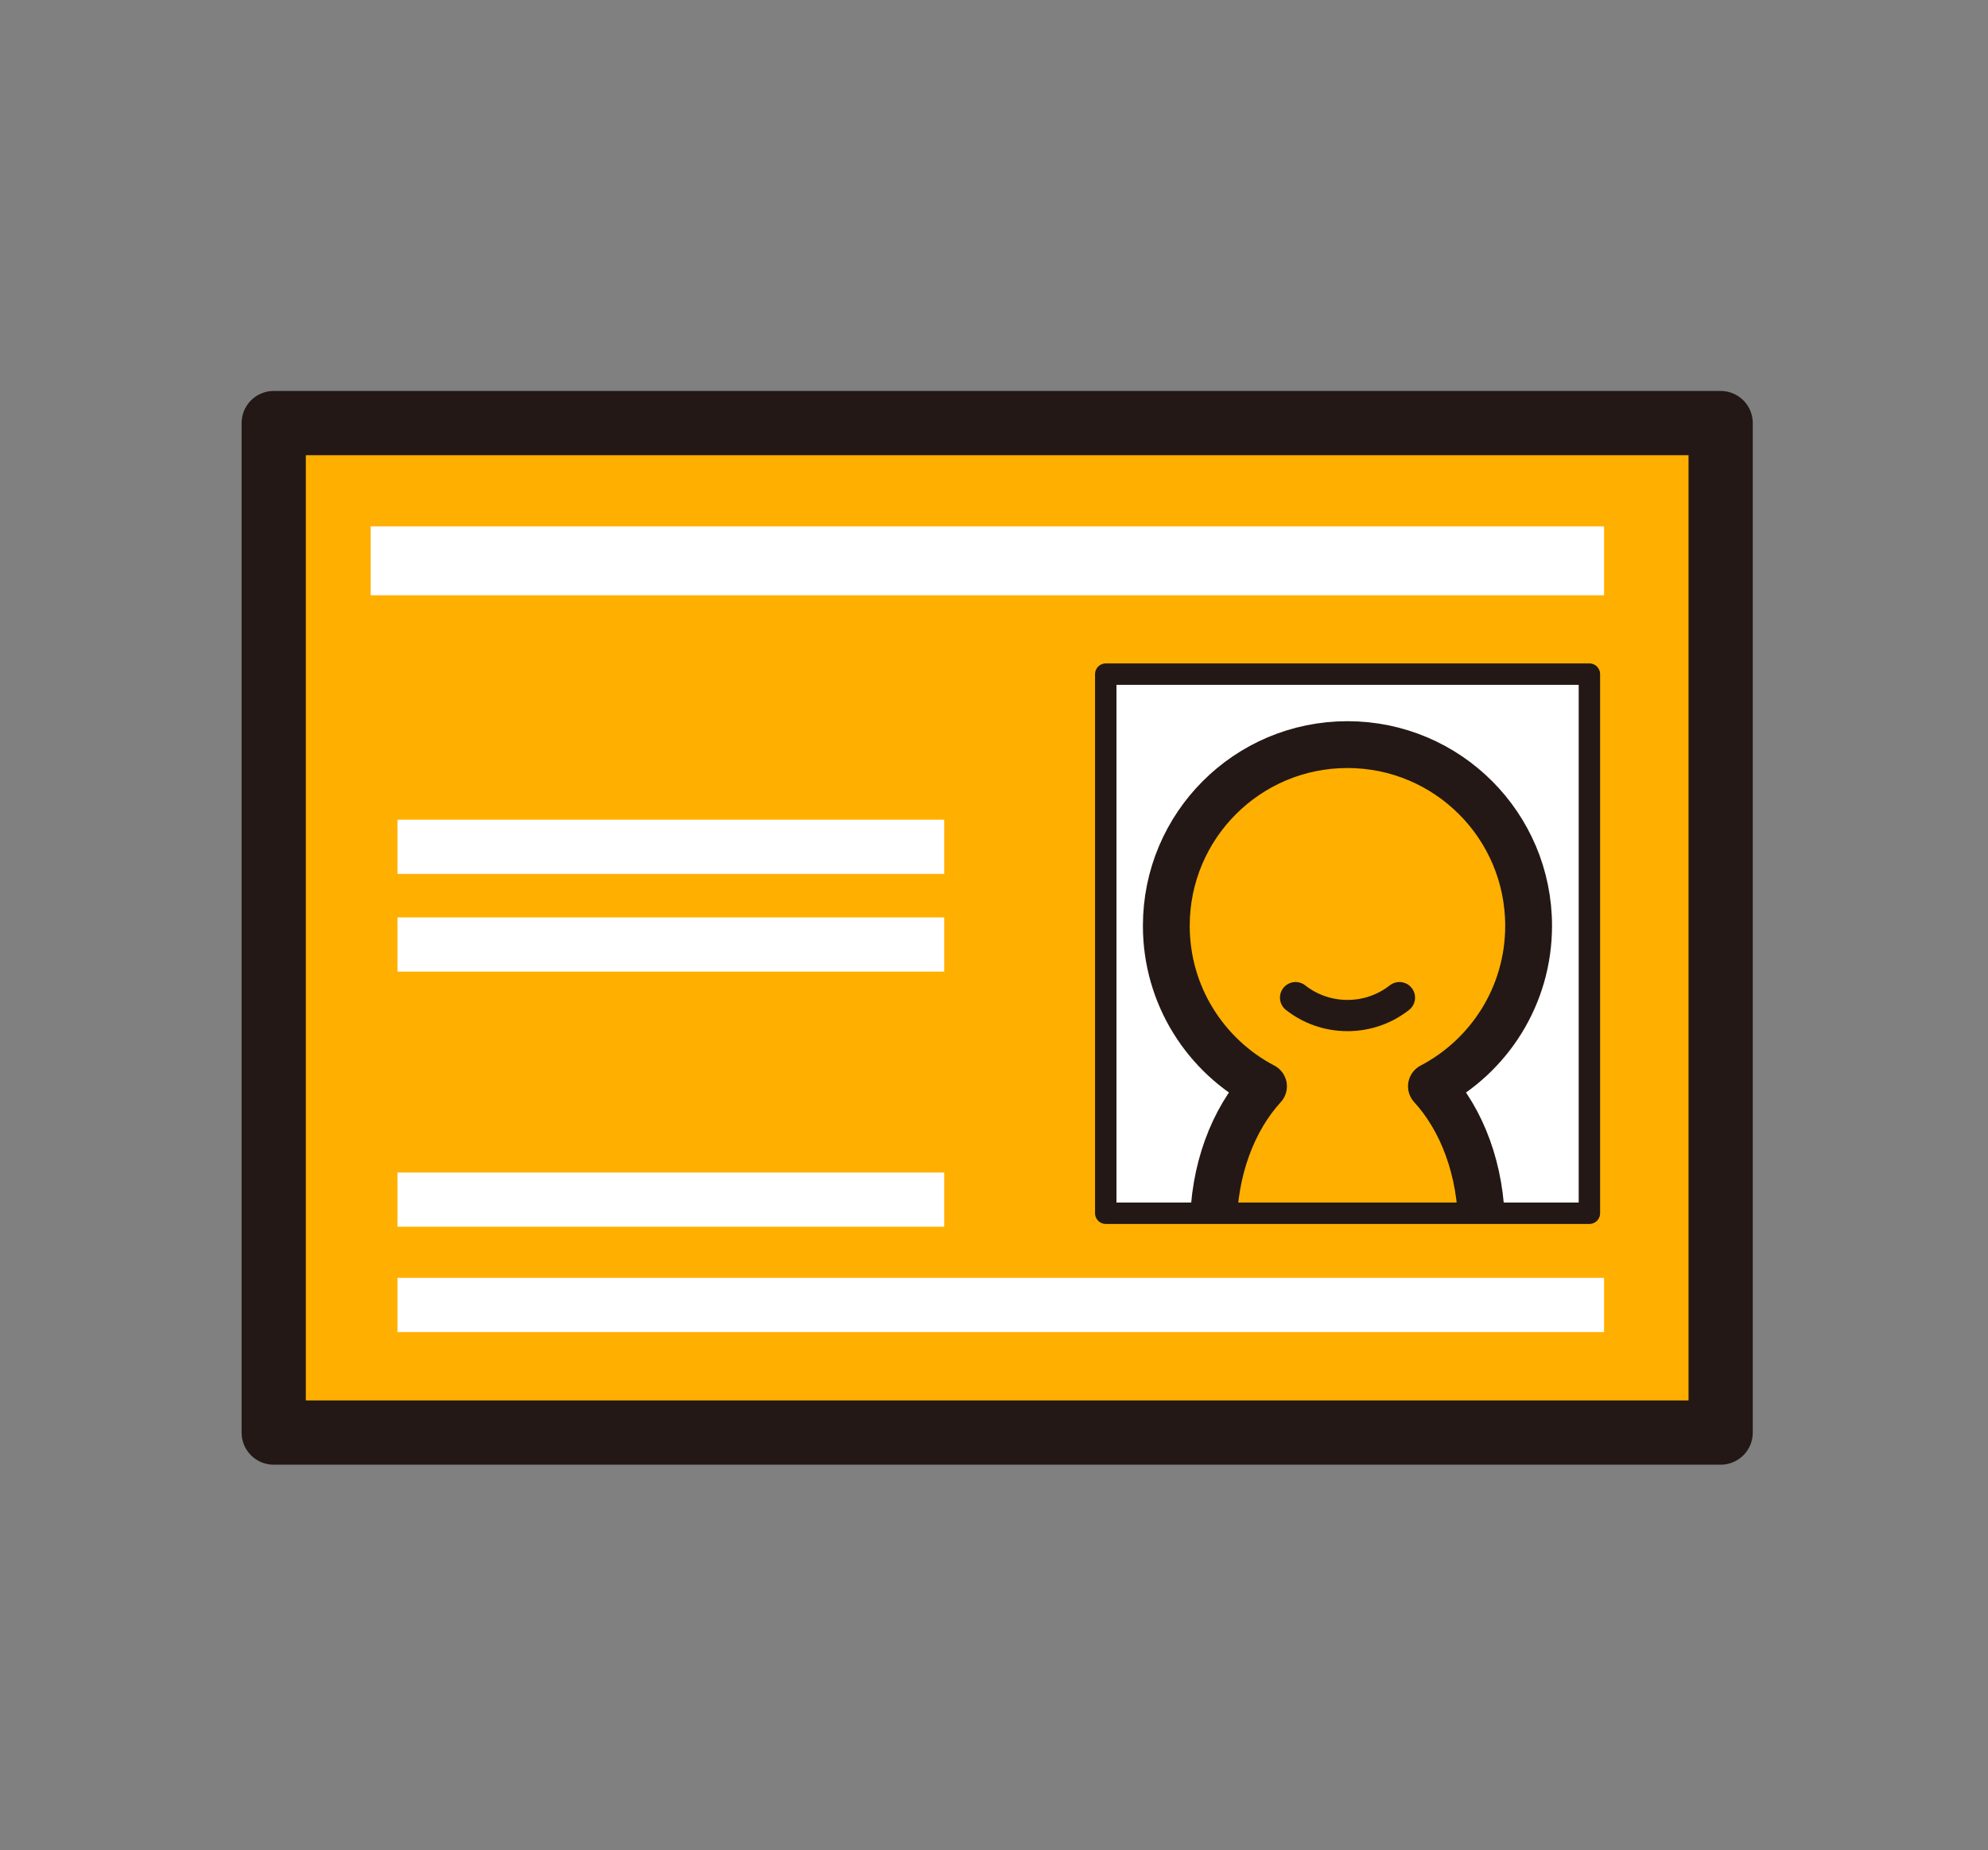
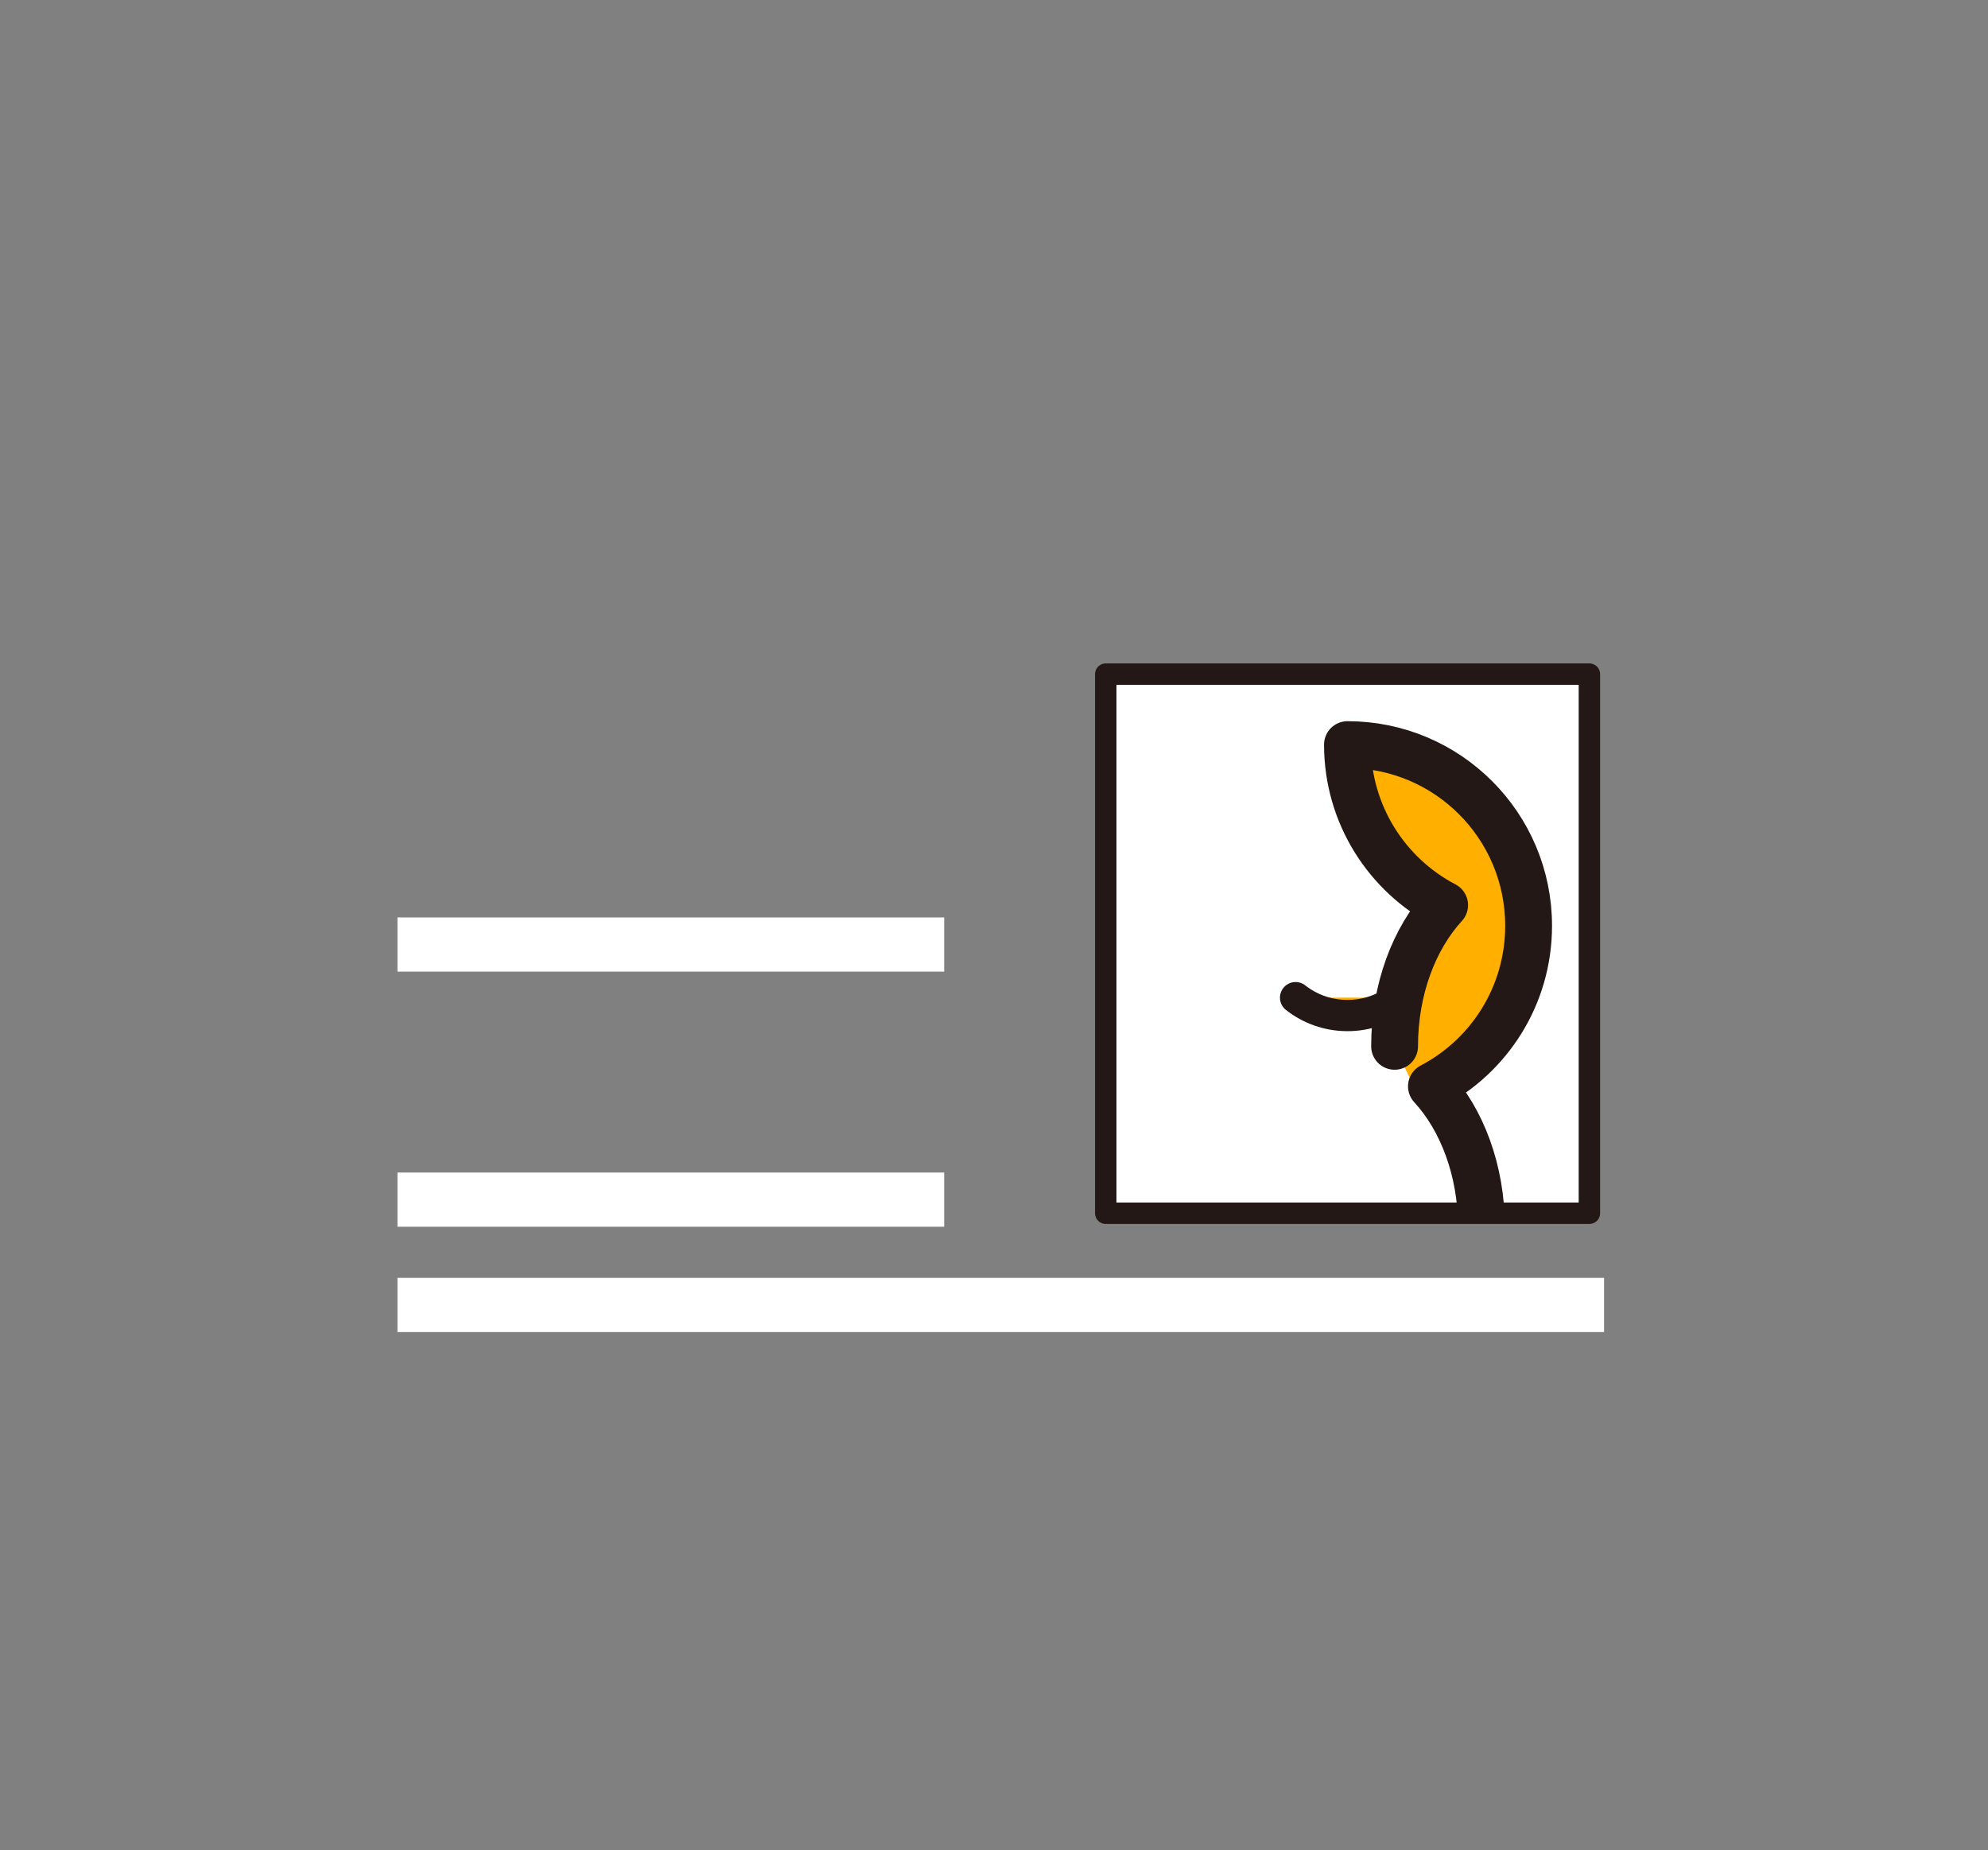
<svg xmlns="http://www.w3.org/2000/svg" id="_レイヤー_1" data-name="レイヤー 1" width="259" height="241" viewBox="0 0 259 241">
  <rect x="0" y="0" width="259" height="241" fill="#808080" stroke="none" />
  <defs>
    <style>
      .cls-1 {
        clip-path: url(#clippath);
      }

      .cls-2, .cls-3 {
        fill: none;
      }

      .cls-2, .cls-4 {
        stroke-width: 0px;
      }

      .cls-5 {
        stroke-width: 4.07px;
      }

      .cls-5, .cls-6, .cls-7 {
        fill: #ffaf00;
        stroke-linecap: round;
      }

      .cls-5, .cls-6, .cls-7, .cls-3 {
        stroke: #231815;
        stroke-linejoin: round;
      }

      .cls-6 {
        stroke-width: 8.37px;
      }

      .cls-8 {
        clip-path: url(#clippath-1);
      }

      .cls-7 {
        stroke-width: 6.1px;
      }

      .cls-3 {
        stroke-width: 2.79px;
      }

      .cls-4 {
        fill: #fff;
      }
    </style>
    <clipPath id="clippath">
      <rect class="cls-2" width="259" height="241" />
    </clipPath>
    <clipPath id="clippath-1">
      <rect class="cls-2" x="142.82" y="91.54" width="65.48" height="66.49" />
    </clipPath>
  </defs>
  <g class="cls-1">
    <g>
-       <rect class="cls-6" x="35.66" y="55.11" width="188.51" height="131.49" />
      <g>
        <g>
          <rect class="cls-4" x="144.06" y="87.81" width="63.01" height="70.22" />
          <g class="cls-8">
            <g>
-               <path class="cls-7" d="m193.01,159.89c0-7.43-2.54-14.06-6.52-18.39,7.53-3.94,12.66-11.82,12.66-20.91,0-13.03-10.56-23.6-23.6-23.6s-23.6,10.56-23.6,23.6c0,9.09,5.14,16.97,12.66,20.91-3.97,4.33-6.52,10.95-6.52,18.39" />
+               <path class="cls-7" d="m193.01,159.89c0-7.43-2.54-14.06-6.52-18.39,7.53-3.94,12.66-11.82,12.66-20.91,0-13.03-10.56-23.6-23.6-23.6c0,9.09,5.14,16.97,12.66,20.91-3.97,4.33-6.52,10.95-6.52,18.39" />
              <path class="cls-5" d="m182.32,129.95c-1.86,1.46-4.21,2.33-6.77,2.33s-4.9-.87-6.76-2.33" />
            </g>
          </g>
          <rect class="cls-3" x="144.06" y="87.81" width="63.01" height="70.22" />
        </g>
-         <rect class="cls-4" x="48.29" y="68.56" width="160.69" height="8.98" />
-         <rect class="cls-4" x="51.78" y="106.77" width="71.23" height="7.06" />
        <rect class="cls-4" x="51.78" y="152.73" width="71.23" height="7.06" />
        <rect class="cls-4" x="51.78" y="119.5" width="71.23" height="7.06" />
        <rect class="cls-4" x="51.78" y="166.45" width="157.2" height="7.06" />
      </g>
    </g>
  </g>
</svg>